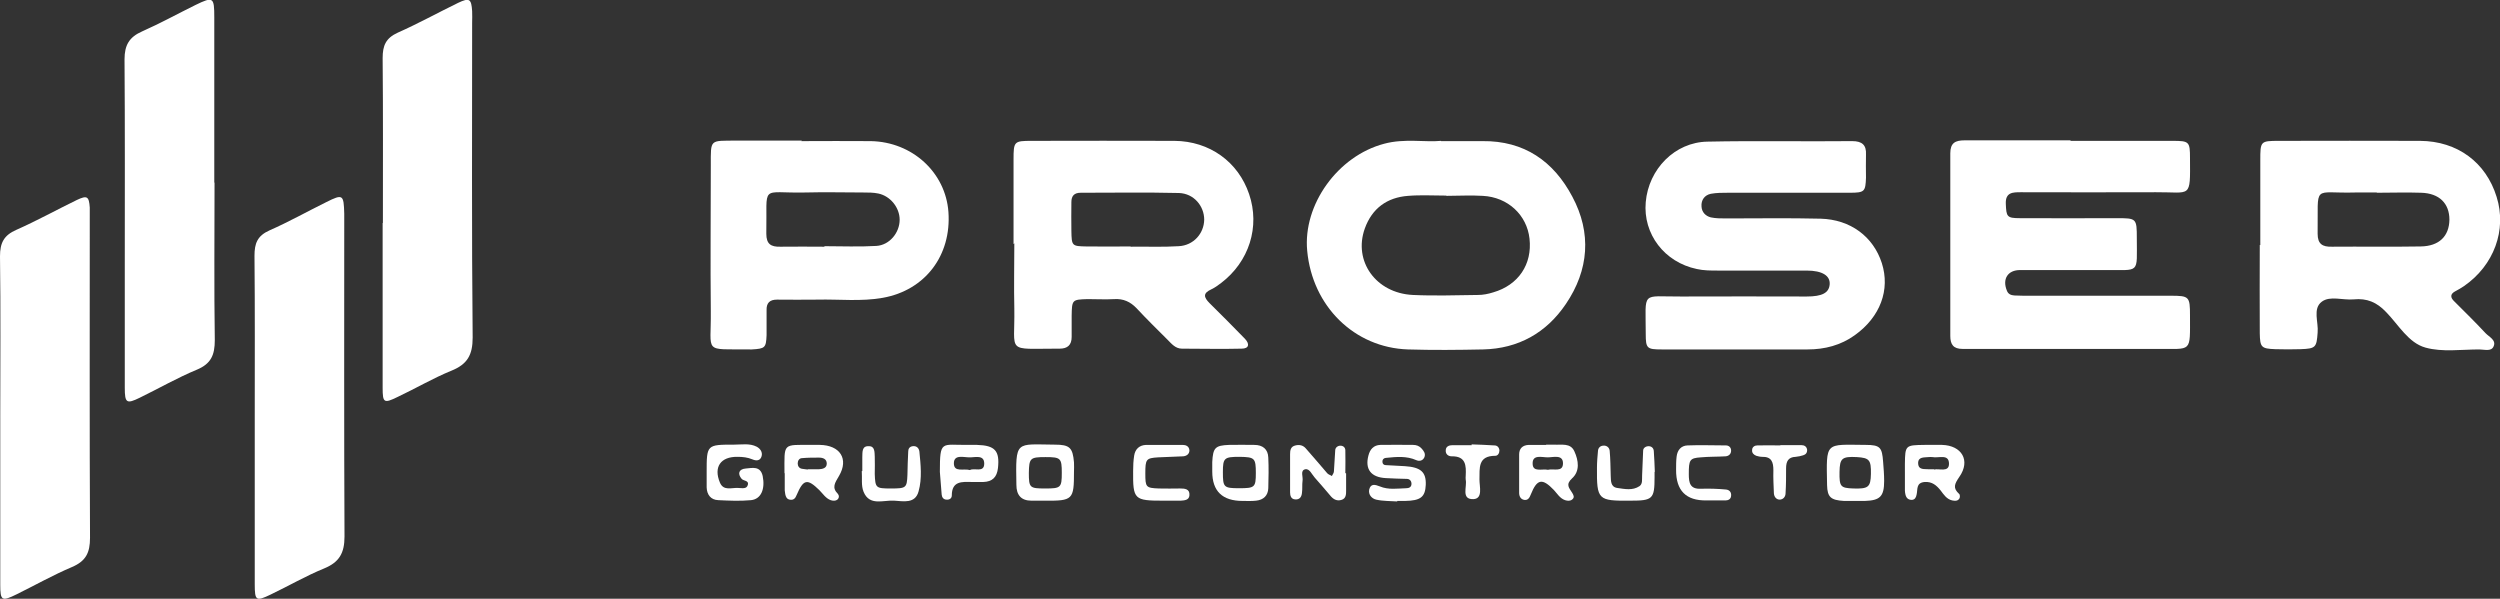
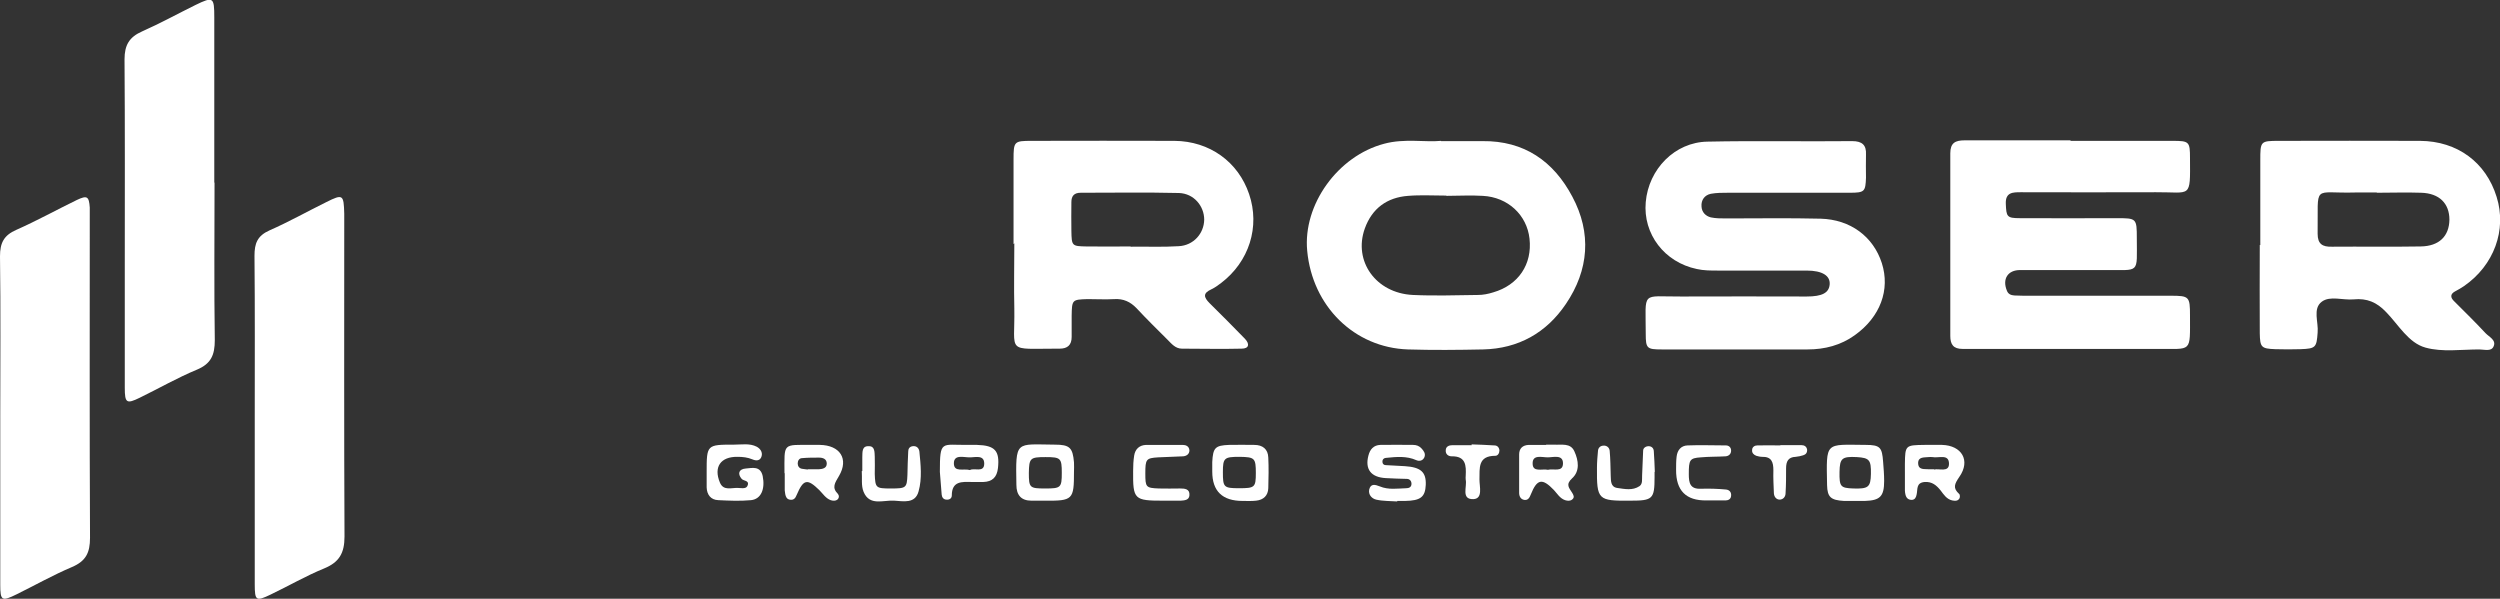
<svg xmlns="http://www.w3.org/2000/svg" id="Capa_2" data-name="Capa 2" viewBox="0 0 96.37 23.08">
  <rect x="0" y="0" width="96.37" height="23.08" fill="#333333" stroke="none" />
  <defs>
    <style>
      .cls-1 {
        fill: #fff;
      }
    </style>
  </defs>
  <g id="Capa_1-2" data-name="Capa 1">
    <g>
      <path class="cls-1" d="M79.81,5.43c1.31,0,2.63,0,3.94,0,.64,0,.67.03.67.67.01,1.58.05,1.3-1.31,1.31-1.73.01-3.47,0-5.21,0-.31,0-.6,0-.58.45.02.49.04.55.54.55,1.24.01,2.48,0,3.72,0,.78,0,.79,0,.79.78,0,1.39.14,1.21-1.23,1.22-1.09,0-2.18,0-3.27,0-.48,0-.69.35-.51.79.05.14.16.18.29.19.2.01.4.01.59.01,1.81,0,3.62,0,5.43,0,.72,0,.75.03.75.76,0,1.46.09,1.28-1.26,1.29-2.33,0-4.66,0-6.99,0-.17,0-.35,0-.52,0-.35,0-.47-.17-.47-.5,0-2.34,0-4.69,0-7.04,0-.4.19-.5.55-.5,1.36,0,2.73,0,4.09,0h0Z" />
      <path class="cls-1" d="M66.95,13.47c-.97,0-1.93,0-2.9,0-.56,0-.61-.04-.61-.59,0-1.7-.2-1.44,1.37-1.45,1.61-.01,3.22,0,4.83,0,.6,0,.86-.14.89-.46.03-.34-.28-.54-.89-.54-1.14,0-2.28,0-3.42,0-.27,0-.55,0-.81-.06-1.25-.26-2.08-1.35-1.97-2.58.11-1.27,1.12-2.31,2.38-2.33,1.86-.04,3.72,0,5.58-.02.38,0,.55.15.53.52-.01.3,0,.59,0,.89-.02.53-.05.58-.62.58-1.56,0-3.12,0-4.69,0-.22,0-.45,0-.67.04-.24.05-.38.24-.36.49.01.22.16.37.36.42.19.04.39.04.59.04,1.21,0,2.43-.02,3.64.01,1.15.03,2.03.69,2.36,1.71.33,1.03-.06,2.08-1.04,2.78-.54.39-1.16.55-1.82.55-.92,0-1.83,0-2.75,0h0Z" />
      <path class="cls-1" d="M87.13,9.45c0-1.09,0-2.17,0-3.26,0-.75,0-.76.73-.76,1.81,0,3.62-.01,5.43,0,1.44.01,2.54.83,2.95,2.16.4,1.27-.1,2.64-1.26,3.44-.1.07-.21.13-.32.19-.22.11-.21.25-.05.4.4.4.81.8,1.2,1.22.14.15.43.27.31.52-.09.2-.36.11-.55.11-.69,0-1.42.11-2.07-.07-.66-.18-1.04-.88-1.52-1.37-.36-.38-.74-.54-1.25-.49-.42.04-.91-.15-1.23.09-.36.27-.12.79-.16,1.19-.04.57-.07.62-.66.64-.32.01-.64.01-.97,0-.54-.02-.59-.07-.6-.61-.01-1.14,0-2.27,0-3.41h0ZM91.62,7.42h0c-.27,0-.55,0-.82,0-1.69.05-1.43-.37-1.46,1.59,0,.4.19.51.55.5,1.14-.01,2.28.01,3.42-.01.72-.01,1.1-.4,1.11-1.03,0-.63-.39-1.02-1.09-1.04-.57-.02-1.14,0-1.71,0h0Z" />
      <path class="cls-1" d="M39.07,9.41c0-1.09,0-2.17,0-3.26,0-.7.02-.72.7-.72,1.83,0,3.67-.01,5.5,0,1.36.01,2.46.81,2.88,2.05.43,1.26,0,2.61-1.08,3.43-.12.09-.24.18-.37.24-.33.15-.31.3-.07.54.46.45.91.91,1.36,1.37.19.2.16.38-.13.38-.77.02-1.54,0-2.3,0-.25,0-.4-.19-.55-.34-.4-.4-.81-.8-1.2-1.22-.24-.25-.51-.37-.85-.35-.35.02-.69,0-1.04,0-.59.02-.6.02-.61.65,0,.27,0,.54,0,.81,0,.31-.16.45-.46.45-.02,0-.05,0-.07,0-2.03,0-1.65.2-1.68-1.54-.02-.84,0-1.68,0-2.52h0ZM43.58,9.51h0c.62-.01,1.24.02,1.86-.02.57-.03.97-.49.98-1.02,0-.53-.4-1.01-.97-1.03-1.26-.03-2.53-.01-3.79-.01-.25,0-.36.12-.36.36,0,.37-.01.74,0,1.11.01.58.02.59.58.6.57.01,1.14,0,1.71,0h0Z" />
      <path class="cls-1" d="M55.55,5.44c.65,0,1.12,0,1.59,0,1.62-.02,2.75.78,3.47,2.14.75,1.4.64,2.83-.25,4.14-.75,1.11-1.83,1.72-3.19,1.75-.97.02-1.94.03-2.9,0-2.06-.07-3.68-1.66-3.88-3.8-.17-1.78,1.18-3.66,2.97-4.13.78-.21,1.58-.05,2.19-.11h0ZM55.76,7.54h0c-.5,0-.99-.03-1.48.01-.81.06-1.39.48-1.67,1.26-.45,1.26.43,2.49,1.85,2.56.84.04,1.68.01,2.52,0,.19,0,.39-.04.58-.1.97-.28,1.51-1.08,1.4-2.07-.1-.91-.83-1.6-1.8-1.65-.47-.03-.94,0-1.41,0h0Z" />
      <path class="cls-1" d="M8.27,7.04c0,2.02-.02,4.05.01,6.07,0,.57-.14.91-.69,1.14-.75.31-1.46.72-2.2,1.08-.51.25-.58.21-.58-.38,0-1.55,0-3.11,0-4.66,0-2.66.01-5.33-.01-8,0-.55.18-.86.68-1.08.7-.31,1.37-.68,2.06-1.02.68-.33.72-.3.72.48,0,2.12,0,4.24,0,6.37h0Z" />
      <path class="cls-1" d="M9.82,16.08c0-2.07.01-4.15-.01-6.22,0-.48.11-.77.58-.98.75-.33,1.46-.73,2.19-1.09.64-.32.67-.29.69.45,0,.07,0,.15,0,.22,0,4.07-.01,8.14.01,12.22,0,.64-.2.99-.78,1.23-.71.29-1.38.68-2.07,1.01-.56.27-.61.24-.61-.4,0-2.15,0-4.29,0-6.44h0Z" />
-       <path class="cls-1" d="M14.76,8.6c0-2.12.01-4.24-.01-6.36,0-.48.12-.77.58-.98.79-.35,1.55-.77,2.33-1.15.44-.21.51-.15.54.32.01.15,0,.3,0,.44,0,4.05-.02,8.09.02,12.14,0,.67-.2,1.03-.82,1.28-.71.29-1.37.68-2.07,1.01-.53.26-.58.23-.58-.35,0-1.8,0-3.6,0-5.4v-.96h0Z" />
      <path class="cls-1" d="M.01,16.1C.01,14.03.03,11.95,0,9.88c0-.52.15-.81.63-1.02.79-.35,1.55-.77,2.33-1.15.4-.19.47-.14.5.29,0,.12,0,.25,0,.37,0,4.12-.01,8.24.01,12.36,0,.58-.16.9-.7,1.13-.73.31-1.42.7-2.13,1.05-.57.28-.63.25-.63-.37,0-1.83,0-3.65,0-5.48v-.96H.01Z" />
-       <path class="cls-1" d="M30.89,5.44c.89,0,1.78-.01,2.68,0,1.6.03,2.88,1.21,2.99,2.73.12,1.68-.9,3.02-2.53,3.31-.83.15-1.68.05-2.52.07-.52.01-1.04,0-1.56,0-.28,0-.41.13-.4.41,0,.32,0,.64,0,.96-.02.49-.06.52-.57.55-.02,0-.05,0-.07,0-1.83-.02-1.49.18-1.51-1.47-.02-1.87,0-3.75,0-5.63,0-1.02-.05-.94.98-.95.84,0,1.68,0,2.53,0h0ZM31.78,9.51v-.02c.67,0,1.33.03,2-.01.51-.03.9-.51.9-1.01,0-.46-.35-.91-.82-1.01-.19-.04-.39-.04-.59-.04-.74,0-1.48-.02-2.22,0-1.78.04-1.47-.37-1.51,1.59,0,.4.18.51.54.5.57-.01,1.14,0,1.7,0h0Z" />
      <path class="cls-1" d="M53.86,19.33c-.27-.02-.55-.01-.81-.07-.17-.04-.31-.19-.27-.39.06-.24.23-.19.41-.12.33.14.68.08,1.02.07.1,0,.2-.04.2-.17,0-.11-.07-.19-.18-.19-.27-.01-.54-.01-.81-.03-.57-.03-.81-.34-.67-.87.06-.24.2-.4.46-.41.42-.01.84,0,1.26,0,.13,0,.24.04.33.14.08.09.16.19.11.33-.06.14-.19.17-.31.12-.38-.17-.77-.13-1.17-.09-.07,0-.14.05-.14.14,0,.1.06.14.13.14.25.02.49.02.74.04.61.04.82.23.8.72-.02.47-.2.61-.8.62-.1,0-.2,0-.3,0,0,0,0,.01,0,.02h0Z" />
      <path class="cls-1" d="M30.24,18.24c0-1.18-.09-1.09,1.06-1.09.1,0,.2,0,.3,0,.78.01,1.13.54.74,1.2-.15.26-.29.44-.04.69.05.06.05.14,0,.2-.08.08-.19.07-.28.04-.19-.07-.3-.25-.44-.39-.46-.45-.61-.42-.87.19-.05.13-.12.21-.27.18-.11-.02-.15-.11-.17-.21,0-.05-.02-.1-.02-.15,0-.22,0-.44,0-.66h0ZM31.14,18.09c.23,0,.33,0,.42,0,.15-.01.31-.04.31-.22,0-.18-.15-.23-.3-.23-.22,0-.43,0-.65.02-.11,0-.17.1-.17.2,0,.1.05.19.16.21.12.02.24.03.23.03h0Z" />
      <path class="cls-1" d="M59.6,17.14c.1,0,.2,0,.3,0,.29.02.64-.08.79.26.16.35.22.76-.09,1.04-.26.24-.11.37,0,.55.05.08.11.18.01.26-.08.07-.18.06-.28.03-.2-.07-.3-.25-.43-.39-.45-.47-.65-.43-.89.17-.05.13-.11.23-.25.21-.14-.02-.2-.14-.2-.27,0-.49,0-.98,0-1.48,0-.23.13-.36.37-.37.22,0,.44,0,.67,0h0ZM59.67,18.11c.21-.06.58.11.58-.25,0-.35-.37-.23-.59-.23s-.59-.12-.58.24c0,.35.37.19.59.24h0Z" />
      <path class="cls-1" d="M73.43,18.17c0-.1,0-.2,0-.29.01-.72.02-.72.76-.73.22,0,.44,0,.67,0,.76.02,1.11.6.67,1.23-.19.28-.26.43-.01.66.04.03.04.15,0,.19-.06.09-.17.08-.27.06-.21-.05-.32-.22-.44-.38-.16-.2-.33-.35-.62-.33-.34.03-.26.29-.31.49-.02.1-.06.19-.18.2-.15,0-.22-.08-.25-.21-.01-.05-.02-.1-.02-.15,0-.25,0-.49,0-.74h0ZM74.56,18.1c.18-.05.57.12.57-.22,0-.4-.4-.21-.64-.26-.05-.01-.1,0-.15,0-.16.02-.39-.02-.4.22,0,.3.25.23.43.25.05,0,.1,0,.18,0h0Z" />
      <path class="cls-1" d="M71.53,19.31c-.15,0-.3,0-.45,0-.5-.03-.64-.14-.65-.61-.03-1.7-.09-1.56,1.49-1.55.56,0,.63.1.67.65.02.25.04.49.04.74,0,.6-.16.75-.74.77-.12,0-.25,0-.37,0h0ZM71.43,18.83c.59.02.68-.05.69-.56.01-.54-.06-.62-.54-.65-.58-.03-.66.05-.67.57-.01.57.04.62.52.64h0Z" />
      <path class="cls-1" d="M27.24,18.21c0-1.07,0-1.07,1.06-1.07.29,0,.6-.06.87.08.13.07.23.2.19.36-.05.19-.21.19-.35.13-.19-.08-.38-.1-.58-.1-.65-.01-.93.39-.68.99.14.34.46.19.71.21.13,0,.33.06.37-.13.04-.16-.17-.14-.24-.22-.17-.2-.11-.38.16-.4.25-.02.56-.11.65.29.1.5-.06.89-.45.93-.42.04-.84.02-1.26,0-.29-.01-.44-.21-.45-.49,0-.2,0-.39,0-.59h0Z" />
      <path class="cls-1" d="M40.28,19.3c-.17,0-.35,0-.52,0-.4,0-.58-.22-.58-.61-.03-1.74-.04-1.56,1.48-1.55.58,0,.69.12.74.68.01.12,0,.25,0,.37,0,1.07-.04,1.12-1.13,1.11h0ZM40.93,18.23c0-.57-.04-.61-.63-.61-.59,0-.63.04-.64.61,0,.57.03.6.63.6.6,0,.64-.03.64-.6h0Z" />
      <path class="cls-1" d="M46.73,18.18c0-.12,0-.25,0-.37.03-.55.11-.64.65-.66.32-.01.64,0,.97,0,.32,0,.53.16.54.49.02.39.01.79,0,1.18-.01.28-.18.45-.47.48-.17.02-.35.01-.52.01q-1.17,0-1.17-1.13h0ZM48.41,18.24c0-.58-.04-.62-.62-.63-.6,0-.65.04-.65.59,0,.58.03.62.62.62.61,0,.65-.03.65-.59h0Z" />
-       <path class="cls-1" d="M51.89,18.25c0,.22,0,.44,0,.66,0,.14,0,.31-.18.36-.16.05-.29-.01-.4-.13-.21-.24-.41-.49-.63-.73-.11-.12-.2-.36-.37-.32-.2.05-.07.29-.1.45-.02.15,0,.29-.02.44-.01.16-.08.29-.27.27-.15-.01-.19-.14-.19-.27,0-.49,0-.98,0-1.47,0-.15.02-.3.21-.34.16-.04.3,0,.4.12.28.31.54.63.82.95.04.05.12.07.18.11.03-.06.08-.12.08-.18.02-.27.03-.54.05-.81,0-.1.09-.18.2-.18.11,0,.19.07.19.18.01.29,0,.59,0,.88h.02Z" />
      <path class="cls-1" d="M36.23,18.19c0-1.24.06-1.03,1.06-1.04.12,0,.25,0,.37,0,.7.02.88.23.81.89-.04.36-.22.53-.57.54-.15,0-.3,0-.44,0-.38-.01-.77-.04-.77.52,0,.11-.09.17-.2.16-.12,0-.18-.09-.19-.19-.03-.29-.04-.59-.07-.88h0ZM37.39,18.12c.16-.1.55.12.55-.25,0-.36-.37-.23-.58-.24-.22,0-.59-.12-.59.23,0,.36.37.19.62.26h0Z" />
      <path class="cls-1" d="M63.78,18.17c0,.07,0,.15,0,.22,0,.85-.07.91-.94.91-1.24.01-1.29-.03-1.28-1.27,0-.22.02-.44.04-.66.01-.1.08-.18.19-.19.14-.02.25.07.26.2.03.32.03.64.04.96.01.19-.01.43.25.47.29.04.59.11.86-.07.13-.09.09-.27.1-.41.02-.32.02-.64.04-.96,0-.1.1-.17.21-.17.11,0,.19.07.2.18.02.27.03.54.04.81h-.01Z" />
      <path class="cls-1" d="M44.85,19.3c-1.13,0-1.18-.04-1.17-1.15,0-.2.01-.4.04-.59.04-.25.2-.4.46-.41.47,0,.94,0,1.41,0,.12,0,.25.05.26.21,0,.15-.12.22-.24.23-.32.02-.64.02-.97.04-.46.03-.49.07-.49.62,0,.53.02.56.52.58.27.01.55,0,.82,0,.17,0,.38.01.36.26-.01.19-.19.2-.34.21-.22,0-.45,0-.67,0h0Z" />
      <path class="cls-1" d="M33.24,18.15c0-.17,0-.35,0-.52.01-.19-.03-.45.26-.43.23,0,.21.24.22.4.01.22,0,.44,0,.67.02.54.04.56.62.56.59,0,.62-.02.64-.53.01-.3.01-.59.03-.89,0-.1.04-.19.17-.21.15-.02.24.07.26.2.05.51.11,1.04-.03,1.54-.13.49-.59.38-.94.36-.41-.03-.95.22-1.18-.34-.1-.24-.05-.53-.07-.8,0,0,.01,0,.02,0h0Z" />
      <path class="cls-1" d="M65.78,19.29q-1.18.02-1.17-1.18c0-.17,0-.35.02-.51.03-.25.17-.42.42-.43.49-.02.98,0,1.48,0,.1,0,.19.06.2.18.01.15-.09.23-.21.24-.32.02-.64.01-.96.04-.43.03-.46.1-.46.65,0,.34.05.58.47.56.32-.01.64,0,.96.03.13.01.22.1.2.25-.01.12-.11.17-.21.17-.25,0-.49,0-.74,0h0Z" />
      <path class="cls-1" d="M56.72,17.13c.29.01.59.02.89.04.11,0,.18.08.19.19,0,.11-.06.21-.16.21-.68,0-.6.48-.61.92,0,.27.14.73-.23.75-.49.02-.24-.48-.3-.75-.01-.05,0-.1,0-.15.02-.39.01-.76-.54-.75-.13,0-.24-.08-.23-.23,0-.15.13-.2.26-.2.25,0,.49,0,.74,0,0,0,0-.01,0-.02h0Z" />
      <path class="cls-1" d="M68.63,17.16c.27,0,.54,0,.82,0,.1,0,.19.05.21.17.01.12-.05.19-.15.22-.09.03-.19.05-.29.06-.29.01-.37.18-.37.44,0,.32,0,.64-.02.96,0,.13-.08.24-.22.25-.14,0-.22-.11-.23-.24-.01-.29-.03-.59-.02-.89,0-.32-.07-.53-.44-.52-.07,0-.15-.02-.22-.04-.1-.04-.17-.11-.16-.22,0-.12.1-.18.2-.18.3-.01.59,0,.89,0h0Z" />
    </g>
  </g>
</svg>